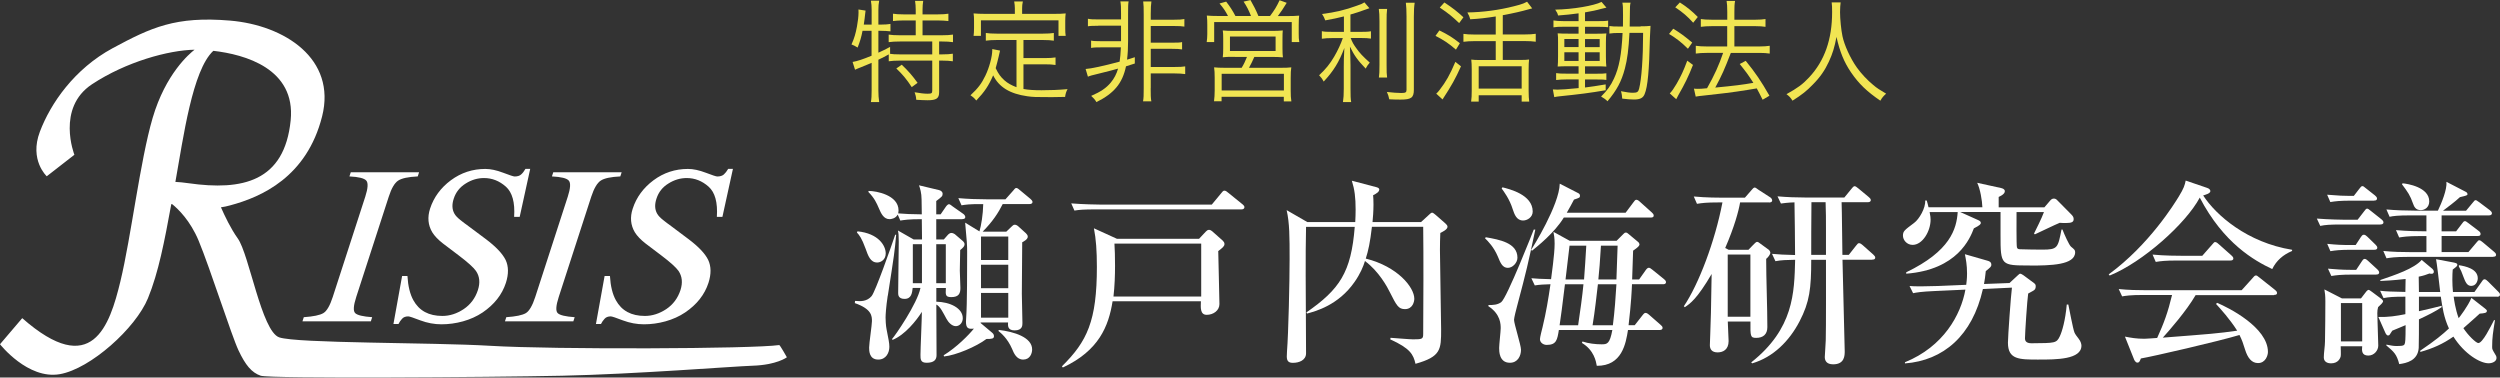
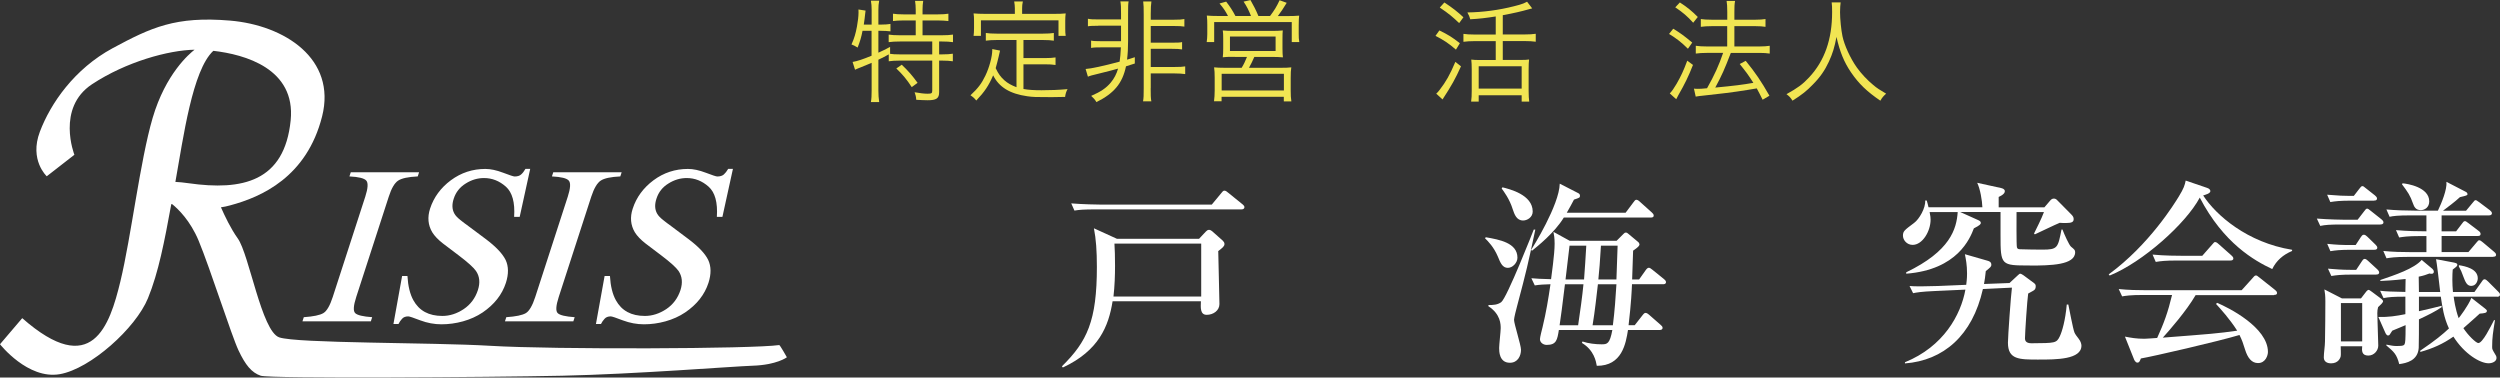
<svg xmlns="http://www.w3.org/2000/svg" id="_レイヤー_2" data-name="レイヤー 2" width="337.41" height="50.95" viewBox="0 0 337.41 50.95">
  <rect x="0" y="0" width="337.41" height="50.95" fill="#333333" stroke="none" />
  <defs>
    <style>
      .cls-1 {
        fill: #fff;
      }

      .cls-2 {
        fill: #f1e553;
      }
    </style>
  </defs>
  <g id="_レイヤー_1-2" data-name="レイヤー 1">
    <g>
      <g>
        <path class="cls-1" d="m40.99,42.81c1.3-.09,2.18-.27,2.65-.55.47-.28.89-1.01,1.27-2.18l4.39-13.54c.36-1.12.41-1.84.14-2.16-.27-.32-1.03-.51-2.28-.57l.18-.56h9.22l-.18.56c-1.29.06-2.17.25-2.65.57-.48.32-.9,1.04-1.26,2.16l-4.39,13.54c-.38,1.17-.43,1.9-.14,2.18.28.28,1.05.46,2.29.55l-.18.56h-9.23l.18-.56Z" />
        <path class="cls-1" d="m54.99,37.25c.08,1.37.35,2.46.8,3.27.78,1.42,2.08,2.12,3.92,2.12.99,0,1.95-.31,2.87-.92.92-.62,1.56-1.47,1.92-2.57.32-.99.24-1.85-.26-2.58-.33-.47-1.1-1.17-2.33-2.1l-2.14-1.62c-.64-.5-1.12-1-1.43-1.5-.57-.96-.67-2.02-.3-3.18.5-1.54,1.44-2.82,2.81-3.84,1.38-1.02,2.93-1.53,4.65-1.53.71,0,1.51.17,2.4.51.89.34,1.41.51,1.55.51.39,0,.68-.09.88-.27.21-.18.4-.43.59-.76h.64l-1.42,6.48h-.75c.13-1.95-.25-3.31-1.12-4.08-.87-.77-1.85-1.16-2.95-1.16-.85,0-1.68.24-2.47.74-.79.49-1.33,1.17-1.61,2.04-.26.78-.23,1.45.08,2.01.3.57,1.18,1.16,2,1.77l2.21,1.65c1.38,1.03,2.28,1.98,2.71,2.84.41.87.42,1.9.04,3.09-.52,1.6-1.57,2.93-3.14,4-1.58,1.07-3.64,1.6-5.56,1.6-.96,0-1.92-.18-2.85-.53-.93-.36-1.48-.54-1.63-.54-.37,0-.65.11-.84.33-.2.22-.36.45-.48.7h-.68l1.17-6.48h.72Z" />
        <path class="cls-1" d="m68.32,42.81c1.3-.09,2.18-.27,2.65-.55.46-.28.89-1.01,1.27-2.18l4.39-13.54c.36-1.12.41-1.84.14-2.16-.27-.32-1.03-.51-2.28-.57l.18-.56h9.23l-.18.56c-1.29.06-2.17.25-2.65.57-.48.32-.9,1.04-1.27,2.16l-4.39,13.54c-.38,1.17-.43,1.9-.14,2.18.28.28,1.04.46,2.29.55l-.18.56h-9.23l.18-.56Z" />
        <path class="cls-1" d="m82.32,37.25c.08,1.37.35,2.46.8,3.27.78,1.42,2.08,2.12,3.92,2.12.99,0,1.95-.31,2.88-.92.92-.62,1.56-1.47,1.92-2.57.32-.99.23-1.85-.26-2.58-.33-.47-1.1-1.17-2.33-2.1l-2.14-1.62c-.64-.5-1.12-1-1.43-1.5-.57-.96-.67-2.02-.29-3.18.5-1.54,1.44-2.82,2.81-3.84,1.37-1.02,2.93-1.53,4.65-1.53.71,0,1.51.17,2.4.51.89.34,1.41.51,1.55.51.39,0,.68-.09.89-.27.2-.18.4-.43.59-.76h.64l-1.42,6.48h-.75c.13-1.95-.25-3.31-1.12-4.08-.87-.77-1.85-1.16-2.95-1.16-.85,0-1.68.24-2.47.74-.8.49-1.33,1.17-1.61,2.04-.26.78-.23,1.45.08,2.01.3.57,1.18,1.16,2,1.77l2.2,1.65c1.38,1.03,2.28,1.98,2.7,2.84.41.87.42,1.9.04,3.09-.52,1.6-1.57,2.93-3.15,4-1.58,1.07-3.64,1.6-5.56,1.6-.96,0-1.91-.18-2.85-.53-.93-.36-1.48-.54-1.63-.54-.37,0-.65.11-.84.33-.2.22-.36.45-.48.7h-.68l1.17-6.48h.71Z" />
        <path class="cls-1" d="m105.17,46.57c-3.52.52-30.43.62-39.02.1-7.86-.47-26.09-.31-28.47-1.14-2.38-.83-4.04-11.18-5.59-13.35-.94-1.31-1.76-3.04-2.27-4.2.41-.06.82-.14,1.23-.26,4.24-1.13,10.35-3.83,12.42-12,1.97-7.79-5.07-12.32-12.42-12.94-7.35-.62-10.66.93-15.84,3.72-5.18,2.8-8.38,7.45-9.83,11.28-1.45,3.83.93,6.01.93,6.01l3.73-2.9s-2.48-6.31,2.38-9.52c4.61-3.04,10.34-4.6,13.84-4.66-.7.54-3.91,3.25-5.66,9.21-1.7,5.81-2.9,16.05-4.35,22.05-1.45,6-3.83,13.25-13.25,4.97l-3,3.52s3.75,4.79,8.07,4.04c4.14-.72,10.25-6.21,11.9-10.25,1.42-3.46,2.23-7.68,3.15-12.71.04.01.09.02.14.03.8.65,2.42,2.21,3.55,4.92,1.55,3.73,4.45,12.84,5.38,14.8.93,1.97,1.76,3,3,3.42,1.24.41,30.85.21,40.68,0,9.84-.21,23.19-1.27,25.67-1.35,3.31-.1,4.66-1.14,4.66-1.14,0,0-.93-1.66-1.04-1.66ZM28.79,6.86c4.22.48,11.14,2.38,10.44,9.38-.83,8.28-6.52,9.52-13.77,8.49-.69-.1-1.29-.16-1.79-.18,1.08-6.01,2.29-15.07,5.12-17.69Z" />
      </g>
      <g>
        <path class="cls-2" d="m116.41,4.16c-.17.88-.32,1.38-.66,2.26-.36-.22-.51-.3-.83-.42.38-.84.56-1.46.74-2.43.13-.68.21-1.4.21-1.89,0-.12,0-.22-.01-.4l.96.15c-.03.18-.03.23-.06.48-.03.38-.09.79-.18,1.41h1.06v-1.98c0-.5-.03-.84-.1-1.25h1.12c-.08.39-.11.74-.11,1.25v1.98h.33c.57,0,.95-.03,1.3-.09v1c-.39-.04-.78-.07-1.27-.07h-.36v2.95c.62-.28.87-.4,1.58-.78v.9s-.04.03-.04.03c.36.06.78.08,1.38.08h4.35v-1.74h-4.35c-.67,0-1.11.03-1.53.09v-1.02c.41.06.84.09,1.53.09h2.12v-2h-1.65c-.55,0-1.04.03-1.42.08v-.99c.38.06.81.09,1.42.09h1.65v-.61c0-.45-.03-.84-.09-1.21h1.1c-.06.39-.09.72-.09,1.21v.61h2.07c.62,0,1.05-.03,1.42-.09v.99c-.4-.04-.87-.08-1.42-.08h-2.07v2h2.58c.68,0,1.11-.03,1.53-.09v1.02c-.41-.06-.9-.09-1.49-.09h-.38v1.74h.39c.66,0,1.06-.03,1.46-.09v1.02c-.44-.06-.87-.09-1.46-.09h-.39v4.26c0,.84-.36,1.09-1.56,1.09-.42,0-.96-.03-1.53-.06-.03-.44-.09-.66-.22-1.02.67.12,1.3.2,1.72.2.56,0,.66-.06.66-.41v-4.06h-4.41c-.6,0-1.01.03-1.46.09v-.93c-.6.33-.68.38-1.4.72v4.14c0,.56.03,1.07.11,1.58h-1.12c.08-.41.1-.95.1-1.58v-3.72q-.15.06-.55.23c-.38.15-.71.28-.95.39q-.09.03-.38.15c-.15.06-.21.09-.36.16l-.33-1.05c.62-.1,1.35-.34,2.56-.84v-3.36h-1.23Zm5.29,4.57c.88.84,1.42,1.46,2.14,2.45l-.79.58c-.64-1-1.23-1.71-2.08-2.52l.74-.51Z" />
        <path class="cls-2" d="m137.2,5.4h-2.66c-.64,0-1.04.03-1.49.09v-1.04c.41.06.83.09,1.49.09h6.21c.66,0,1.08-.03,1.48-.09v1.04c-.42-.06-.82-.09-1.48-.09h-2.62v2.44h2.89c.65,0,1.05-.03,1.44-.09v1.02c-.44-.07-.83-.09-1.44-.09h-2.89v3.33c.66.12,1.38.17,2.44.17,1.22,0,2.25-.04,3.51-.15-.2.38-.27.62-.33,1.05-1.31.03-1.41.03-1.82.03-2.22,0-2.52-.01-3.29-.12-2.34-.33-3.81-1.23-4.6-2.82-.62,1.42-1.16,2.22-2.28,3.4-.25-.31-.36-.42-.78-.71,1.04-.97,1.51-1.6,2.02-2.67.51-1.05.92-2.56.92-3.42v-.15l1.05.21q-.04.2-.18.78c-.08.36-.3,1.23-.41,1.59.39.81.66,1.17,1.19,1.65.43.38.93.66,1.62.92v-6.37Zm-.23-4.25c0-.34-.03-.58-.09-.95h1.17c-.08.33-.1.6-.1.93v.74h4.38c.59,0,1.02-.01,1.5-.06-.04.31-.06.6-.06,1.02v.95c0,.45.01.75.06,1.06h-.97v-2.1h-10.47v2.1h-.99c.04-.33.06-.6.06-1.06v-.95c0-.39-.01-.74-.06-1.02.48.04.91.06,1.51.06h4.06v-.72Z" />
        <path class="cls-2" d="m148.22,3.48c-.69,0-1.09.01-1.39.07v-1.02c.36.08.71.09,1.39.09h3.08v-.75c0-.87-.01-1.25-.09-1.68h1.11c-.06.36-.07.71-.07,1.69v3.67c0,.96-.04,1.73-.14,2.5.3-.09.56-.16,1.05-.33v.85l-1.19.38c-.48,2.28-1.59,3.64-3.99,4.83-.18-.32-.42-.58-.71-.84,1.29-.56,2.01-1.04,2.64-1.79.46-.55.78-1.16.99-1.89-.81.22-1.37.38-2.42.63-1.16.28-1.38.34-1.65.46l-.31-1.04c.72-.04,2.47-.42,4.59-.99.09-.61.12-1.03.17-1.93h-2.62c-.66,0-1.05.01-1.4.08v-.99c.3.06.6.08,1.4.08h2.64v-2.1h-3.08Zm7.08,8.43c0,.93.01,1.33.09,1.77h-1.12c.08-.44.09-.84.09-1.77V1.92c0-.87-.01-1.27-.07-1.72h1.11c-.06.42-.09.87-.09,1.72v.74h3.13c.72,0,1.04-.02,1.41-.09v1.02c-.32-.06-.71-.08-1.41-.08h-3.13v2.25h2.85c.78,0,1.08-.01,1.38-.08v.99c-.34-.06-.72-.08-1.38-.08h-2.85v2.45h3.21c.72,0,1.09-.02,1.44-.08v1.04c-.42-.06-.84-.09-1.44-.09h-3.21v1.99Z" />
        <path class="cls-2" d="m165.73,2.15c-.34-.66-.6-1.04-1.14-1.68l.9-.25c.55.72.82,1.14,1.25,1.94h2.1c-.29-.74-.58-1.32-1-1.94l.93-.21c.42.74.74,1.35,1.07,2.15h1.57c.58-.77.87-1.23,1.29-2.13l.96.35c-.48.79-.74,1.18-1.2,1.79h1.21c.79,0,1.19-.02,1.67-.06-.04.34-.06.67-.06,1.26v1.23c0,.43.01.72.08,1.08h-1.02v-2.7h-10.47v2.7h-1.01c.05-.35.08-.71.08-1.07v-1.25c0-.52-.01-.79-.06-1.26.5.04.9.06,1.65.06h1.21Zm.9,5.52c-.93,0-1.16.01-1.6.06.04-.36.06-.64.06-1.2v-1.3c0-.52-.01-.84-.06-1.12.45.04.85.06,1.45.06h5.21c.6,0,.99-.02,1.44-.06-.03.27-.04.56-.04,1.14v1.29c0,.65.02.86.06,1.2-.54-.04-.86-.06-1.61-.06h-2.25c-.21.51-.47,1-.72,1.47h4.29c.66,0,1.02-.01,1.42-.06-.06.4-.08.73-.08,1.41v1.73c0,.61.02,1.02.09,1.46h-1.02v-.62h-8.4v.6h-1.02c.06-.46.09-.92.09-1.44v-1.73c0-.64-.02-.99-.08-1.41.41.04.78.06,1.44.06h2.28c.27-.43.51-.93.72-1.47h-1.68Zm-1.75,4.54h8.4v-2.25h-8.4v2.25Zm1.12-5.33h6.16v-1.95h-6.16v1.95Z" />
-         <path class="cls-2" d="m181.36,2.22c-.93.23-1.39.33-2.5.53-.12-.34-.22-.55-.43-.86,1.84-.24,3.04-.52,4.75-1.14.54-.18.72-.27.97-.43l.67.79q-.24.09-.6.21c-.69.25-1.21.43-1.96.64v2.34h1.47c.53,0,.92-.01,1.3-.08v.99c-.38-.06-.73-.08-1.33-.08h-1.41c.25.63.38.84.72,1.32.46.67.94,1.18,1.86,2-.25.29-.39.48-.55.81-1.11-1.15-1.54-1.77-2.13-2.97.04.84.08,1.86.08,2.54v3.12c0,.91.01,1.39.09,1.83h-1.11c.08-.52.11-1.02.11-1.83v-2.93c0-.84.01-1.26.08-2.55-.71,1.89-1.44,3.09-2.79,4.54-.21-.39-.38-.61-.62-.85.9-.84,1.46-1.53,2.04-2.52.48-.82.92-1.77,1.16-2.5h-1.42c-.6,0-1,.03-1.41.09v-1.02c.34.08.71.09,1.42.09h1.56v-2.08Zm5.85-1c-.06.48-.07.84-.07,1.71v5.79c0,1.02.01,1.32.07,1.74h-1.11c.06-.42.08-.74.08-1.74V2.92c0-.84-.03-1.25-.09-1.71h1.12Zm3.72-.84c-.08.5-.11,1.05-.11,1.89v9.85c0,1.07-.36,1.32-1.79,1.32-.42,0-1.05-.01-1.53-.04-.08-.39-.15-.62-.32-.99.79.09,1.44.14,1.93.14.6,0,.72-.08.72-.45V2.26c0-.85-.03-1.41-.09-1.89h1.17Z" />
        <path class="cls-2" d="m194.27,4.11c1.19.58,1.7.9,2.76,1.72l-.53.87c-.99-.86-1.67-1.3-2.76-1.86l.52-.73Zm2.91,4.84c-.76,1.69-1.26,2.58-2.49,4.47l-.85-.78c.17-.15.29-.29.46-.51.84-1.08,1.4-2.07,2.12-3.78l.76.6Zm-2.25-8.62c1.16.76,1.77,1.25,2.58,2l-.58.79c-.83-.81-1.42-1.3-2.61-2.1l.62-.69Zm6.93,1.89c-1.29.21-2.29.32-3.43.38-.09-.34-.17-.54-.39-.92,2.08-.03,4.24-.31,6.34-.85.84-.21,1.27-.36,1.72-.6l.69.9q-.16.04-.49.13c-.87.25-2.04.53-3.48.79v2.6h2.92c.66,0,1.12-.03,1.53-.09v1.07c-.43-.06-.92-.09-1.53-.09h-2.92v2.55h2.4c.54,0,.9-.02,1.15-.06-.04.3-.06.71-.06,1.37v2.85c0,.6.03,1.14.08,1.46h-1.02v-.85h-5.8v.85h-1.02c.06-.4.08-.84.08-1.47v-2.88c0-.51-.02-.95-.06-1.32.3.04.62.06,1.09.06h2.21v-2.55h-2.85c-.57,0-1.09.03-1.51.09v-1.07c.39.06.87.09,1.51.09h2.85v-2.43Zm-2.29,9.74h5.8v-3.02h-5.8v3.02Z" />
-         <path class="cls-2" d="m213.05,1.8c-1.08.15-1.63.2-2.77.29-.06-.27-.12-.41-.38-.79,2.41-.04,5.23-.53,6.25-1.04l.66.77q-.21.04-.75.18c-.57.17-1.27.31-2.14.46v1.18h1.8c.66,0,1.04-.01,1.32-.07v.9c-.27-.04-.48-.06-1.2-.06h-1.92v.93h1.56c.58,0,.96-.01,1.32-.04-.04.29-.06.54-.06,1.32v1.74c0,.75.02,1.11.06,1.42-.36-.03-.75-.04-1.38-.04h-1.5v1h1.51c.78,0,1.04-.01,1.37-.06v.9c-.32-.05-.53-.06-1.23-.06h-1.65v1.08c.96-.12,1.47-.2,2.79-.42v.79c-2.1.36-3.6.55-6.15.81-.39.04-.51.06-.79.12l-.19-1.04c.24.02.49.03.63.03.46,0,1.32-.06,2.85-.21v-1.17h-1.67c-.46,0-.96.03-1.37.08v-.93c.36.06.74.07,1.38.07h1.65v-1h-1.42c-.63,0-1.04.02-1.4.04.03-.33.05-.66.05-1.41v-1.75c0-.75,0-.9-.05-1.32.39.03.79.04,1.43.04h1.39v-.93h-2.04c-.63,0-.96.01-1.35.08v-.93c.4.06.76.09,1.36.09h2.03v-1.05Zm-1.92,3.46v1.09h1.92v-1.09h-1.92Zm0,1.79v1.17h1.92v-1.17h-1.92Zm2.79-.69h1.98v-1.09h-1.98v1.09Zm0,1.86h1.98v-1.17h-1.98v1.17Zm7.51-4.67c.6,0,.93-.01,1.33-.06-.03.33-.04.63-.08,1.58-.1,4.53-.3,6.64-.71,7.62-.21.54-.62.74-1.44.74-.41,0-.95-.04-1.59-.12-.02-.33-.06-.66-.17-1,.76.15,1.2.21,1.62.21.56,0,.72-.11.83-.55.33-1.29.54-4.16.54-7.53h-1.84c-.11,2.17-.29,3.58-.62,4.82-.46,1.74-1.09,2.91-2.35,4.41-.18-.21-.53-.46-.86-.64.86-.87,1.28-1.44,1.74-2.43.69-1.47,1.02-3.24,1.16-6.15h-.39c-.61,0-.97.01-1.39.08v-1.02c.39.06.69.07,1.33.07h.5c.01-.51.01-.94.01-1.5,0-1.06-.01-1.32-.09-1.72h1.11c-.08.29-.09.6-.09,1.14-.01,1.07-.01,1.58-.03,2.08h1.47Z" />
        <path class="cls-2" d="m225.82,3.87c.98.6,1.49.97,2.57,1.88l-.58.83c-.9-.89-1.53-1.38-2.55-2l.57-.71Zm2.67,4.9c-.63,1.59-1.08,2.52-1.96,4.05-.09.15-.13.26-.3.57l-.87-.78c.3-.31.54-.66.92-1.3.62-1.09.93-1.75,1.44-3.12l.78.58Zm-1.77-8.44c.99.64,1.58,1.12,2.42,1.96l-.62.78c-.75-.84-1.41-1.41-2.42-2.08l.62-.66Zm4.29,3.2c-.54,0-1.05.03-1.46.09v-1.05c.38.06.84.09,1.47.09h2.1v-1.04c0-.72-.03-1.14-.09-1.49h1.14c-.08.44-.09.83-.09,1.49v1.04h2.85c.55,0,.94-.03,1.35-.09v1.05c-.41-.06-.78-.09-1.33-.09h-2.87v2.74h3.39c.58,0,.97-.03,1.38-.09v1.05c-.41-.06-.83-.09-1.37-.09h-3.88c-.87,2.26-1.18,2.96-2.1,4.68,2.62-.25,3.67-.38,5.14-.64-.63-1-.97-1.46-1.84-2.54l.81-.43c1.3,1.6,2.08,2.74,3.2,4.71l-.92.54c-.39-.78-.51-1.02-.79-1.53q-1.19.21-2.7.43-1.09.17-4.38.53c-.62.06-.83.09-1.16.15l-.24-1.08c.22.03.34.03.51.03.29,0,.66-.01,1.26-.08.99-1.75,1.61-3.12,2.17-4.77h-2.22c-.55,0-1.05.03-1.47.09v-1.05c.4.06.85.09,1.48.09h2.76v-2.74h-2.11Z" />
        <path class="cls-2" d="m248.42.32c-.04.25-.08.85-.08,1.33,0,.88.15,2.42.33,3.25.25,1.2,1.06,2.97,1.93,4.2.6.84,1.41,1.7,2.22,2.37.48.41.87.66,1.74,1.17-.36.33-.53.51-.78.95-1.83-1.25-2.91-2.29-3.97-3.84-.93-1.37-1.5-2.76-1.95-4.77-.27,1.43-.52,2.24-1.03,3.35-.53,1.15-1.19,2.11-2.15,3.07-.84.87-1.46,1.37-2.76,2.19-.25-.41-.43-.6-.81-.88,1.51-.84,2.19-1.33,3.06-2.27,2.08-2.23,3.1-5.11,3.1-8.8,0-.63-.01-.93-.06-1.32h1.2Z" />
      </g>
      <g>
-         <path class="cls-1" d="m119.81,39.91c-.24,1.58-.29,2.66-.29,2.95s.03,1.07.13,1.56c.27,1.4.38,1.85.38,2.39,0,.78-.43,1.72-1.5,1.72-1.23,0-1.23-1.21-1.23-1.61,0-.59.38-3.06.38-3.57,0-.67,0-1.64-2.31-2.44l.03-.3c.78.08,1.61.08,2.23-.64.51-.59,2.66-6.71,3.19-8.29h.13c-.21,2.31-.24,2.52-1.13,8.24Zm-1.42-4.48c-.91,0-1.23-.91-1.56-1.85-.54-1.48-.86-1.85-1.18-2.2l.08-.16c2.87.29,3.81,1.96,3.81,2.98,0,.86-.67,1.23-1.15,1.23Zm11.49-5.85h-3.52v2.74h1.02l.59-.67c.11-.11.27-.21.43-.21s.35.08.46.16l1.13.97c.11.11.19.24.19.4,0,.27-.21.48-.59.78,0,.43-.05,2.5-.05,2.76,0,.32.08,1.99.08,2.36,0,.72-.21,1.23-1.23,1.23-.81,0-.78-.32-.73-1.23h-1.29v1.85c1.83.03,3.57.86,3.57,2.23,0,.64-.46,1.07-.94,1.07-.54,0-1.02-.54-1.26-.99-.46-.83-.83-1.66-1.37-1.93,0,.99.03,5.77.03,6.84,0,.62-.35,1.02-1.34,1.02-.83,0-.83-.48-.83-1.07,0-.83.19-4.89.19-5.8-.72,1.15-2.28,3.11-3.95,3.78l-.08-.11c.43-.46,3.41-4.78,3.84-6.9h-1.05c-.08.67-.16,1.48-1.1,1.48-.83,0-.86-.54-.86-.78,0-.97.08-5.82.08-6.92,0-.91-.03-1.13-.11-1.53l2.12,1.21h1.13c0-.4-.03-2.31-.03-2.74-1.83,0-2.39.11-2.9.19l-.35-.81c-.29.56-.94.62-1.1.62-.8,0-1.15-.78-1.45-1.48-.29-.67-.59-1.37-1.42-2.2l.05-.13c.99,0,4.03.54,4.03,2.63,0,.19-.03.29-.05.4.94.08,1.72.11,3.19.13,0-.27-.03-1.66-.03-1.99,0-.89-.21-1.56-.35-1.93l2.68.64c.24.05.51.21.51.51,0,.32-.11.4-.86.97v1.8h.59l.7-1.02c.13-.19.3-.35.43-.35s.35.19.48.29l1.45,1.02c.13.08.27.27.27.43,0,.21-.19.27-.4.27Zm-5.45,3.38h-1.23v5.26h1.23v-5.26Zm3.22,0h-1.29v5.26h1.29v-5.26Zm11.3-5.42h-3.62c-.59,1.18-1.34,2.34-2.71,3.73h3.19l.7-.67c.13-.13.27-.27.43-.27.11,0,.27.03.46.19l1.07.97c.13.13.24.27.24.46,0,.35-.54.64-.75.75,0,.99-.05,5.85-.05,6.95,0,.56.08,3.33.08,3.95,0,.32,0,.99-1.05.99-.97,0-.91-.64-.89-1.07h-3.7v.08l1.5,1.26c.16.13.3.27.3.51,0,.35-.3.38-1.02.38-1.34,1.02-4.11,2.2-5.72,2.36l-.05-.16c1.75-1.07,3.41-2.76,4.08-3.6-.72.08-1.07,0-1.07-.94,0-.16.03-.4.03-.56.13-1.69.13-6.92.13-8.83,0-1.02-.03-1.32-.27-3.97l1.93,1.18c.24-.81.48-2.25.51-3.68-1.85-.03-2.42.08-2.93.16l-.43-.97c1.26.11,2.52.16,3.81.16h2.55l1.05-1.18c.13-.13.24-.35.4-.35s.32.13.51.3l1.42,1.18c.13.11.27.27.27.4,0,.27-.27.29-.4.29Zm-2.87,4.38h-3.68v3.17h3.68v-3.17Zm0,3.81h-3.68v3.17h3.68v-3.17Zm0,3.81h-3.68v3.33h3.68v-3.33Zm2.01,8.99c-.89,0-1.26-.86-1.5-1.45-.62-1.42-1.48-2.12-1.85-2.42l.08-.13c2.04.24,4.48.99,4.48,2.63,0,.56-.3,1.37-1.21,1.37Z" />
        <path class="cls-1" d="m164.42,33.9c0,.4.16,6.47.16,7.14,0,.86-.81,1.45-1.72,1.45s-.81-1.02-.78-1.83h-11.92c-.54,3.38-1.85,6.66-6.71,8.94l-.13-.16c3.41-3.36,4.72-6.12,4.72-13.42,0-2.15-.11-3.73-.4-5.21l3.11,1.42h11.08l.91-.97c.11-.11.24-.24.43-.24s.32.11.43.19l1.42,1.26c.13.13.24.27.24.46,0,.29-.21.48-.86.97Zm3.14-5.64h-19.65c-1.64,0-2.23.05-2.9.16l-.43-.97c1.61.13,3.52.16,3.81.16h15.16l1.29-1.56c.13-.16.24-.32.4-.32.19,0,.35.13.51.27l1.99,1.61c.13.11.21.21.21.35,0,.24-.21.3-.4.3Zm-5.45,4.62h-11.7c.05.83.08,1.66.08,2.98s-.05,2.76-.21,4.16h11.84v-7.14Z" />
-         <path class="cls-1" d="m176.27,30.6c-.05,1.8-.05,4.4-.05,6.58,0,1.66.05,8.99.05,10.5,0,.94-.94,1.29-1.77,1.29-.56,0-.83-.21-.83-.86,0-.13.03-.56.03-.72.19-2.36.35-9.37.35-12.4s0-4.86-.4-6.63l2.79,1.61h6.47c.03-.35.05-1.32.05-1.69,0-1.61-.13-2.68-.51-3.89l3.27.86c.19.05.43.13.43.32,0,.32-.35.54-.83.78.03.32.05.7.05,1.29,0,.78-.08,1.91-.13,2.33h6.55l.97-.89c.16-.16.4-.38.51-.38.13,0,.32.16.51.32l1.29,1.13c.16.16.29.27.29.46,0,.38-.75.72-.97.83-.03.59-.05,1.64-.05,2.28,0,1.69.16,9.18.16,10.71,0,2.74,0,3.7-3.46,4.67-.29-1.26-.7-2.07-3.41-3.3l.05-.21c.46.03,2.58.21,3.03.21,1.26,0,1.37-.05,1.37-.75,0-1.13.03-6.17.03-7.22,0-1.1,0-6.68-.03-7.22h-6.92c-.24,2.09-.48,3.19-.83,4.29,4.29,1.07,6.55,3.87,6.55,5.42,0,.38-.21,1.4-1.26,1.4-.88,0-1.13-.48-2.04-2.28-.32-.67-1.48-2.82-3.36-4.21-.21.7-.64,1.74-1.4,2.82-2.2,3.17-5.31,3.97-6.42,4.27l-.08-.16c4.48-3.11,6.04-5.39,6.52-11.54h-6.58Z" />
        <path class="cls-1" d="m200.53,32.02c1.83.32,4.27.75,4.27,2.76,0,.7-.67,1.37-1.29,1.37-.72,0-.99-.62-1.37-1.56-.54-1.26-1.29-2.01-1.72-2.44l.11-.13Zm6.68-1.02c-1.02,4.78-1.13,5.31-2.47,10.36-.11.38-.4,1.56-.4,1.8,0,.54.94,3.41.94,4.05,0,.81-.43,1.75-1.5,1.75-1.45,0-1.45-1.56-1.45-1.99s.21-2.28.21-2.66c0-.51,0-1.91-1.66-2.98v-.16c.7,0,1.21-.03,1.72-.38.78-.56,4.38-9.74,4.4-9.8h.21Zm-4.43-5.72c.94.24,4.08.99,4.08,3.27,0,.78-.75,1.21-1.29,1.21-.91,0-1.18-.86-1.4-1.5-.43-1.4-1.21-2.42-1.5-2.82l.11-.16Zm10.25.8c.16.08.21.21.21.35,0,.24-.08.27-.81.51-.29.56-.54,1.02-.97,1.77h7.94l1.05-1.4c.16-.21.24-.35.4-.35.19,0,.43.21.51.3l1.56,1.4c.13.13.27.24.27.43,0,.27-.27.27-.43.27h-11.7c-1.26,2.07-3.57,3.89-4.29,4.48l-.13-.11c.21-.29,3.81-6.07,3.87-8.94l2.52,1.29Zm5.13,6.44l.97-.97c.16-.16.19-.16.29-.16.16,0,.21.05.4.21l1.26,1.05c.11.08.19.24.19.32,0,.21-.19.4-.86.86-.03.89-.05,1.83-.13,3.89h.94l.89-1.26c.19-.27.32-.32.43-.32.13,0,.24.08.48.27l1.56,1.26c.11.08.27.24.27.4,0,.27-.24.29-.4.29h-4.19c-.03.78-.11,2.55-.46,5.53h.83l1.05-1.34c.19-.24.27-.32.43-.32s.43.21.48.27l1.53,1.34c.13.11.27.24.27.4,0,.27-.27.3-.43.3h-4.24c-.29,1.82-.8,4.86-4.21,4.83-.11-.59-.35-2.09-2.01-3.09l.08-.19c.81.27,1.75.38,2.58.38.75,0,1.1-.05,1.45-1.93h-7.22c-.21,1.31-.32,2.01-1.64,2.01-.43,0-.91-.29-.91-.78,0-.24.27-1.32.35-1.61.48-1.99.78-3.81,1.07-5.8-.91.03-1.4.05-2.12.16l-.46-.97c.67.05,1.29.11,2.66.13.05-.46.48-3.36.48-4.78,0-.75-.08-1.23-.16-1.61l2.2,1.21h6.31Zm-6.95,5.85c-.43,3.49-.48,3.89-.72,5.53h2.5c.24-1.56.59-4.11.72-5.53h-2.5Zm.62-5.21c-.16,1.45-.43,3.57-.54,4.56h2.5c.08-.97.24-3.46.3-4.56h-2.25Zm5.85,10.74c.24-1.88.38-3.84.48-5.53h-2.5c-.16,1.34-.4,3.62-.72,5.53h2.74Zm-1.61-10.74c-.11,2.04-.24,3.44-.35,4.56h2.44c.03-.64.13-3.84.16-4.56h-2.25Z" />
-         <path class="cls-1" d="m238.74,27.32h-3.89c-.19,1.15-.78,3.33-2.01,6.15l.46.24h2.68l.62-.64c.16-.16.4-.43.54-.43.11,0,.19.05.29.13l1.29.94c.13.11.21.29.21.4,0,.24-.3.62-.56.83,0,2.58.16,6.66.16,9.21,0,.99-.59,1.45-1.5,1.45-.8,0-.8-.21-.78-2.2h-3.06c0,.4.11,2.25.11,2.63,0,1.18-.78,1.53-1.48,1.53-.78,0-1.05-.43-1.05-.97,0-.21.05-1.21.05-1.4.08-1.69.11-3.49.19-8.21-1.96,3.35-2.9,4-3.62,4.48l-.13-.13c2.01-2.98,4.19-8.72,5.21-14.01h-.54c-1.64,0-2.23.08-2.9.19l-.43-.99c1.64.16,3.52.16,3.81.16h3.09l.89-1.02c.13-.16.29-.35.43-.35.16,0,.32.19.51.3l1.58,1.02c.13.08.27.24.27.43,0,.24-.27.27-.43.27Zm-2.5,7.03h-3.06v8.4h3.06v-8.4Zm16.43.7h-4c0,.54.3,12.11.3,12.35,0,.56,0,1.77-1.56,1.77-.91,0-1.13-.51-1.13-.99,0-.32.13-1.88.13-2.25.05-1.53.03-9.15.03-10.87h-1.99c0,3.87-.21,5.69-1.58,8.32-1.37,2.63-3.54,4.83-6.39,5.66l-.13-.13c5.74-4.54,5.82-9.39,5.93-13.85-1.21.03-1.8.03-2.66.19l-.46-.99c.97.08,1.58.13,3.11.16,0-1.4-.05-5.82-.08-7.11-.16,0-.94.03-1.83.16l-.46-.97c1.29.11,2.55.16,3.84.16h5.18l.94-1.15c.13-.16.3-.38.43-.38.16,0,.27.11.51.29l1.42,1.18c.13.11.27.24.27.4,0,.27-.27.29-.4.29h-3.54c.05.99.08,5.99.11,7.11h.86l.97-1.23c.21-.27.27-.35.43-.35.13,0,.38.16.48.27l1.42,1.26c.13.16.27.24.27.4,0,.29-.27.29-.43.29Zm-6.23-4.24c0-.94,0-2.42-.05-3.52h-1.91c-.03,2.79-.03,5.5-.03,7.11h1.99v-3.6Z" />
        <path class="cls-1" d="m273.95,35.83c-3.89,0-3.95,0-3.95-4.08v-3.14h-5.45l2.44,1.1c.19.08.35.19.35.38,0,.16-.13.32-.94.73-.51,1.34-2.2,5.58-9.13,6.12v-.19c5.96-2.87,6.79-5.85,6.95-8.13h-3.79c.11.54.13.8.13,1.02,0,1.58-1.1,3.41-2.42,3.41-.8,0-1.31-.67-1.31-1.24,0-.62.21-.75,1.5-1.72.7-.51,1.58-2.04,1.5-3.03h.21c.11.35.13.48.24.91h7.27c-.03-.89-.29-2.47-.7-3.3l3.19.7c.24.05.54.16.54.43,0,.4-.56.64-.83.78v1.4h6.17l.78-.91c.11-.13.27-.27.48-.27.16,0,.32.05.46.21l1.91,1.93c.21.21.32.38.32.62,0,.4-.24.54-1.1.54-.21,0-.38,0-.78-.03-.54.21-2.87,1.34-3.36,1.56l-.11-.11c.24-.48,1.05-2.09,1.34-2.9h-3.7c0,.75-.03,4.4.05,4.75.05.21.19.27.46.27.7.03,2.28.05,2.98.05,2.07,0,2.09-.24,2.58-2.71h.13c.24.64.89,2.09,1.15,2.31.46.38.56.46.56.75,0,1.74-3.33,1.8-6.17,1.8Zm1.18,12.7c-2.63,0-4.13,0-4.13-2.28,0-.83.4-6.42.54-7.43l-3.92.19c-1.42,6.31-5.34,9.64-10.52,10.04v-.16c5.21-2.12,7.54-6.39,8.16-9.8l-4.16.19c-1.8.08-2.39.19-2.9.29l-.48-.97c.29.03.83.05,1.48.05.19,0,1.91-.03,2.36-.05l3.81-.16c.03-.29.11-.78.11-1.53,0-1.18-.16-1.93-.29-2.6l3.06.88c.16.05.51.13.51.54,0,.24-.08.32-.75.86-.08.72-.13,1.21-.24,1.74l3.44-.13,1.1-1.02c.19-.16.24-.24.35-.24s.35.16.43.21l1.42,1.05c.16.13.24.21.24.43s-.05.38-.19.51c-.11.11-.72.4-.83.48-.13.81-.43,5.37-.43,6.04,0,.38.19.67.89.67,3.17-.03,3.36,0,3.81-.94.32-.67.75-2.17.94-4.29h.21c.13.59.62,3.27.83,3.78.08.21.35.56.56.83.32.4.38.78.38.94,0,1.88-3.41,1.88-5.77,1.88Z" />
        <path class="cls-1" d="m306.66,36.31c-2.39-1.13-6.55-3.46-9.77-9.64-1.88,3.52-7.68,8.7-12.16,10.52l-.13-.16c5.48-4,8.91-9.61,9.45-10.49.7-1.15.81-1.53.94-2.17l2.9.99c.35.11.43.32.43.43,0,.32-.64.48-.97.59,1.72,2.66,5.96,6.36,12,7.33v.16c-1.21.51-2.12,1.29-2.68,2.44Zm.27,3.52h-10.6c-1.23,2.12-3.57,4.8-4.43,5.74,6.6-.51,7.33-.56,10.04-.94-.97-1.53-2.23-2.93-2.85-3.6l.13-.16c1.56.64,6.87,3.33,6.87,6.63,0,.43-.3,1.5-1.34,1.5-.86,0-1.4-.7-1.75-1.83-.27-.86-.38-1.21-.75-1.96-2.85.86-11.7,2.9-13.31,3.17-.11.27-.19.56-.46.56-.29,0-.46-.4-.51-.56l-1.18-2.95c.83.16,1.53.29,2.63.29.29,0,1.29-.08,1.72-.11.91-1.99,1.45-3.46,2.01-5.8h-3.84c-1.88,0-2.39.11-2.9.19l-.46-.99c1.29.13,2.55.16,3.84.16h12.75l1.48-1.64c.27-.32.32-.35.46-.35.11,0,.16.03.48.29l2.09,1.66c.08.08.27.21.27.4,0,.27-.27.27-.4.27Zm-5.91-4.67h-7.17c-1.64,0-2.23.08-2.9.19l-.43-.99c1.61.16,3.52.16,3.81.16h2.9l1.32-1.5c.27-.32.29-.35.43-.35.16,0,.4.21.48.29l1.69,1.5c.16.16.27.24.27.43,0,.24-.24.27-.4.27Z" />
        <path class="cls-1" d="m321.28,30.3h-5.23c-1.64,0-2.23.05-2.9.19l-.46-.99c1.64.13,3.54.16,3.84.16h1.66l.89-1.15c.19-.27.27-.35.4-.35s.21.08.48.29l1.45,1.15c.13.11.27.24.27.4,0,.27-.24.29-.4.29Zm-.32,11.14c-.08.35-.11.48-.11.83,0,.67.13,3.73.13,4.38s-.56,1.34-1.34,1.34c-.91,0-.89-.67-.83-1.26h-2.9c0,.21.05,1.18,0,1.37-.03.11-.24.94-1.31.94-.32,0-.97-.11-.97-.8,0-.62.16-1.56.16-2.17.03-1.5.05-3.92.05-5.4,0-.75-.05-1.15-.13-1.61l2.36,1.21h2.58l.64-.83c.13-.19.3-.32.38-.32.13,0,.32.19.46.27l1.26.94c.08.08.24.21.24.32,0,.19-.35.51-.67.8Zm-.54-14.36h-3.01c-1.64,0-2.23.08-2.9.19l-.43-.99c1.64.13,2.23.16,3.09.16h.51l.75-.97c.16-.21.27-.35.4-.35s.19.05.48.29l1.23.97c.16.13.27.27.27.4,0,.27-.21.29-.4.29Zm.03,6.63h-3.03c-1.64,0-2.23.08-2.9.19l-.43-.99c1.34.13,1.85.16,3.33.16h.51l.7-1.07c.11-.16.21-.32.4-.32s.32.13.48.27l1.1,1.07c.13.13.24.27.24.4,0,.27-.24.29-.4.29Zm.27,3.35h-3.17c-1.66,0-2.23.08-2.9.19l-.46-.99c.97.08,1.85.16,3.06.16h.75l.75-1.13c.08-.13.21-.35.4-.35.16,0,.38.19.48.29l1.23,1.13c.19.19.24.32.24.4,0,.27-.21.29-.4.29Zm-1.91,3.84h-2.87v5.18h2.87v-5.18Zm18.2-.86h-5.85c.05.4.21,1.64.67,2.9.11-.13,1.26-1.61,1.72-2.74l1.85,1.45c.21.19.24.21.24.3,0,.29-.29.32-.97.38-.24.24-1.48,1.32-2.2,1.96.64.99,1.72,2.01,2.01,2.01.59,0,1.66-2.2,2.12-3.09h.13c-.27,1.72-.38,2.31-.38,3.62,0,.32.05.38.38.94.11.16.21.32.21.54,0,.46-.54.72-1.07.72-1.13,0-3.25-1.23-4.75-3.6-1.4.99-2.82,1.61-4.46,2.07l-.03-.16c2.07-1.4,3.06-2.23,3.89-3.01-.7-1.5-.89-2.9-1.1-4.29h-2.95v1.96c1.24-.27,2.17-.51,3.06-.73v.19c-.78.54-1.83,1.07-3.06,1.64,0,.59,0,3.52-.03,3.84-.11,1.74-1.66,2.07-2.63,2.2-.35-1.34-.7-1.64-1.74-2.52v-.11c.67.13.97.19,1.42.19.97,0,1.02-.11,1.1-.43.08-.24.08-1.99.08-2.39-.54.24-1.05.43-1.8.75-.08.08-.27.46-.35.54-.03.05-.11.11-.21.11-.19,0-.32-.24-.38-.38l-.94-2.12c1.4.03,2.39-.13,3.65-.38v-2.36c-1.64,0-2.23.05-2.95.19l-.46-.99c.97.11,1.4.11,3.41.16,0-.27.03-1.69.03-1.75-1.83.21-2.84.24-3.41.27v-.13c1.96-.67,4.56-1.53,5.58-2.71l1.45,1.21c.08.08.19.21.19.38,0,.32-.35.32-.59.24-.43.16-.78.3-1.45.43l.03,2.07h2.87c-.08-.75-.48-4.16-.56-4.43l2.44.46c.11.03.43.08.43.27s-.05.24-.62.67c-.03.38-.05.78-.05,1.37,0,.64.03.99.08,1.66h2.9l.97-1.37c.11-.16.21-.35.4-.35.16,0,.35.19.46.29l1.37,1.37c.27.27.24.32.24.43,0,.24-.21.27-.4.27Zm-.51-5.37h-11.51c-1.85,0-2.36.11-2.9.19l-.43-.99c1.26.13,2.55.16,3.81.16h2.01v-2.17h-.78c-1.85,0-2.36.11-2.9.19l-.43-.99c1.48.13,2.98.16,4.11.16v-2.15h-2.07c-1.85,0-2.39.08-2.9.19l-.43-.99c1.26.11,2.55.16,3.81.16h3.14c.48-.99,1.26-2.87,1.15-3.89l2.55,1.32c.16.08.29.16.29.35,0,.16-.13.19-1.02.4-.62.59-1.74,1.42-2.28,1.83h3.11l.89-1.07c.24-.29.27-.35.4-.35.11,0,.13.03.51.29l1.42,1.07c.08.08.27.21.27.4,0,.27-.27.29-.4.29h-6.39v2.15h1.96l.78-1.02c.16-.21.24-.35.4-.35.13,0,.16.03.51.29l1.34,1.02c.13.08.27.24.27.4,0,.29-.24.29-.4.29h-4.86v2.17h3.62l1.05-1.24c.24-.29.27-.35.43-.35.11,0,.21.08.48.29l1.5,1.26c.08.08.27.21.27.4,0,.27-.27.27-.4.27Zm-9.77-6.31c-.72,0-.91-.48-1.05-.86-.4-1.15-.7-1.56-1.5-2.63l.08-.13c.62.05,3.6.51,3.6,2.44,0,.83-.64,1.18-1.13,1.18Zm6.82,10.23c-.62,0-.81-.54-1.1-1.29-.24-.67-.27-.72-.59-1.32v-.19c.81.13,2.55.46,2.55,1.77,0,.38-.24,1.02-.86,1.02Z" />
      </g>
    </g>
  </g>
</svg>